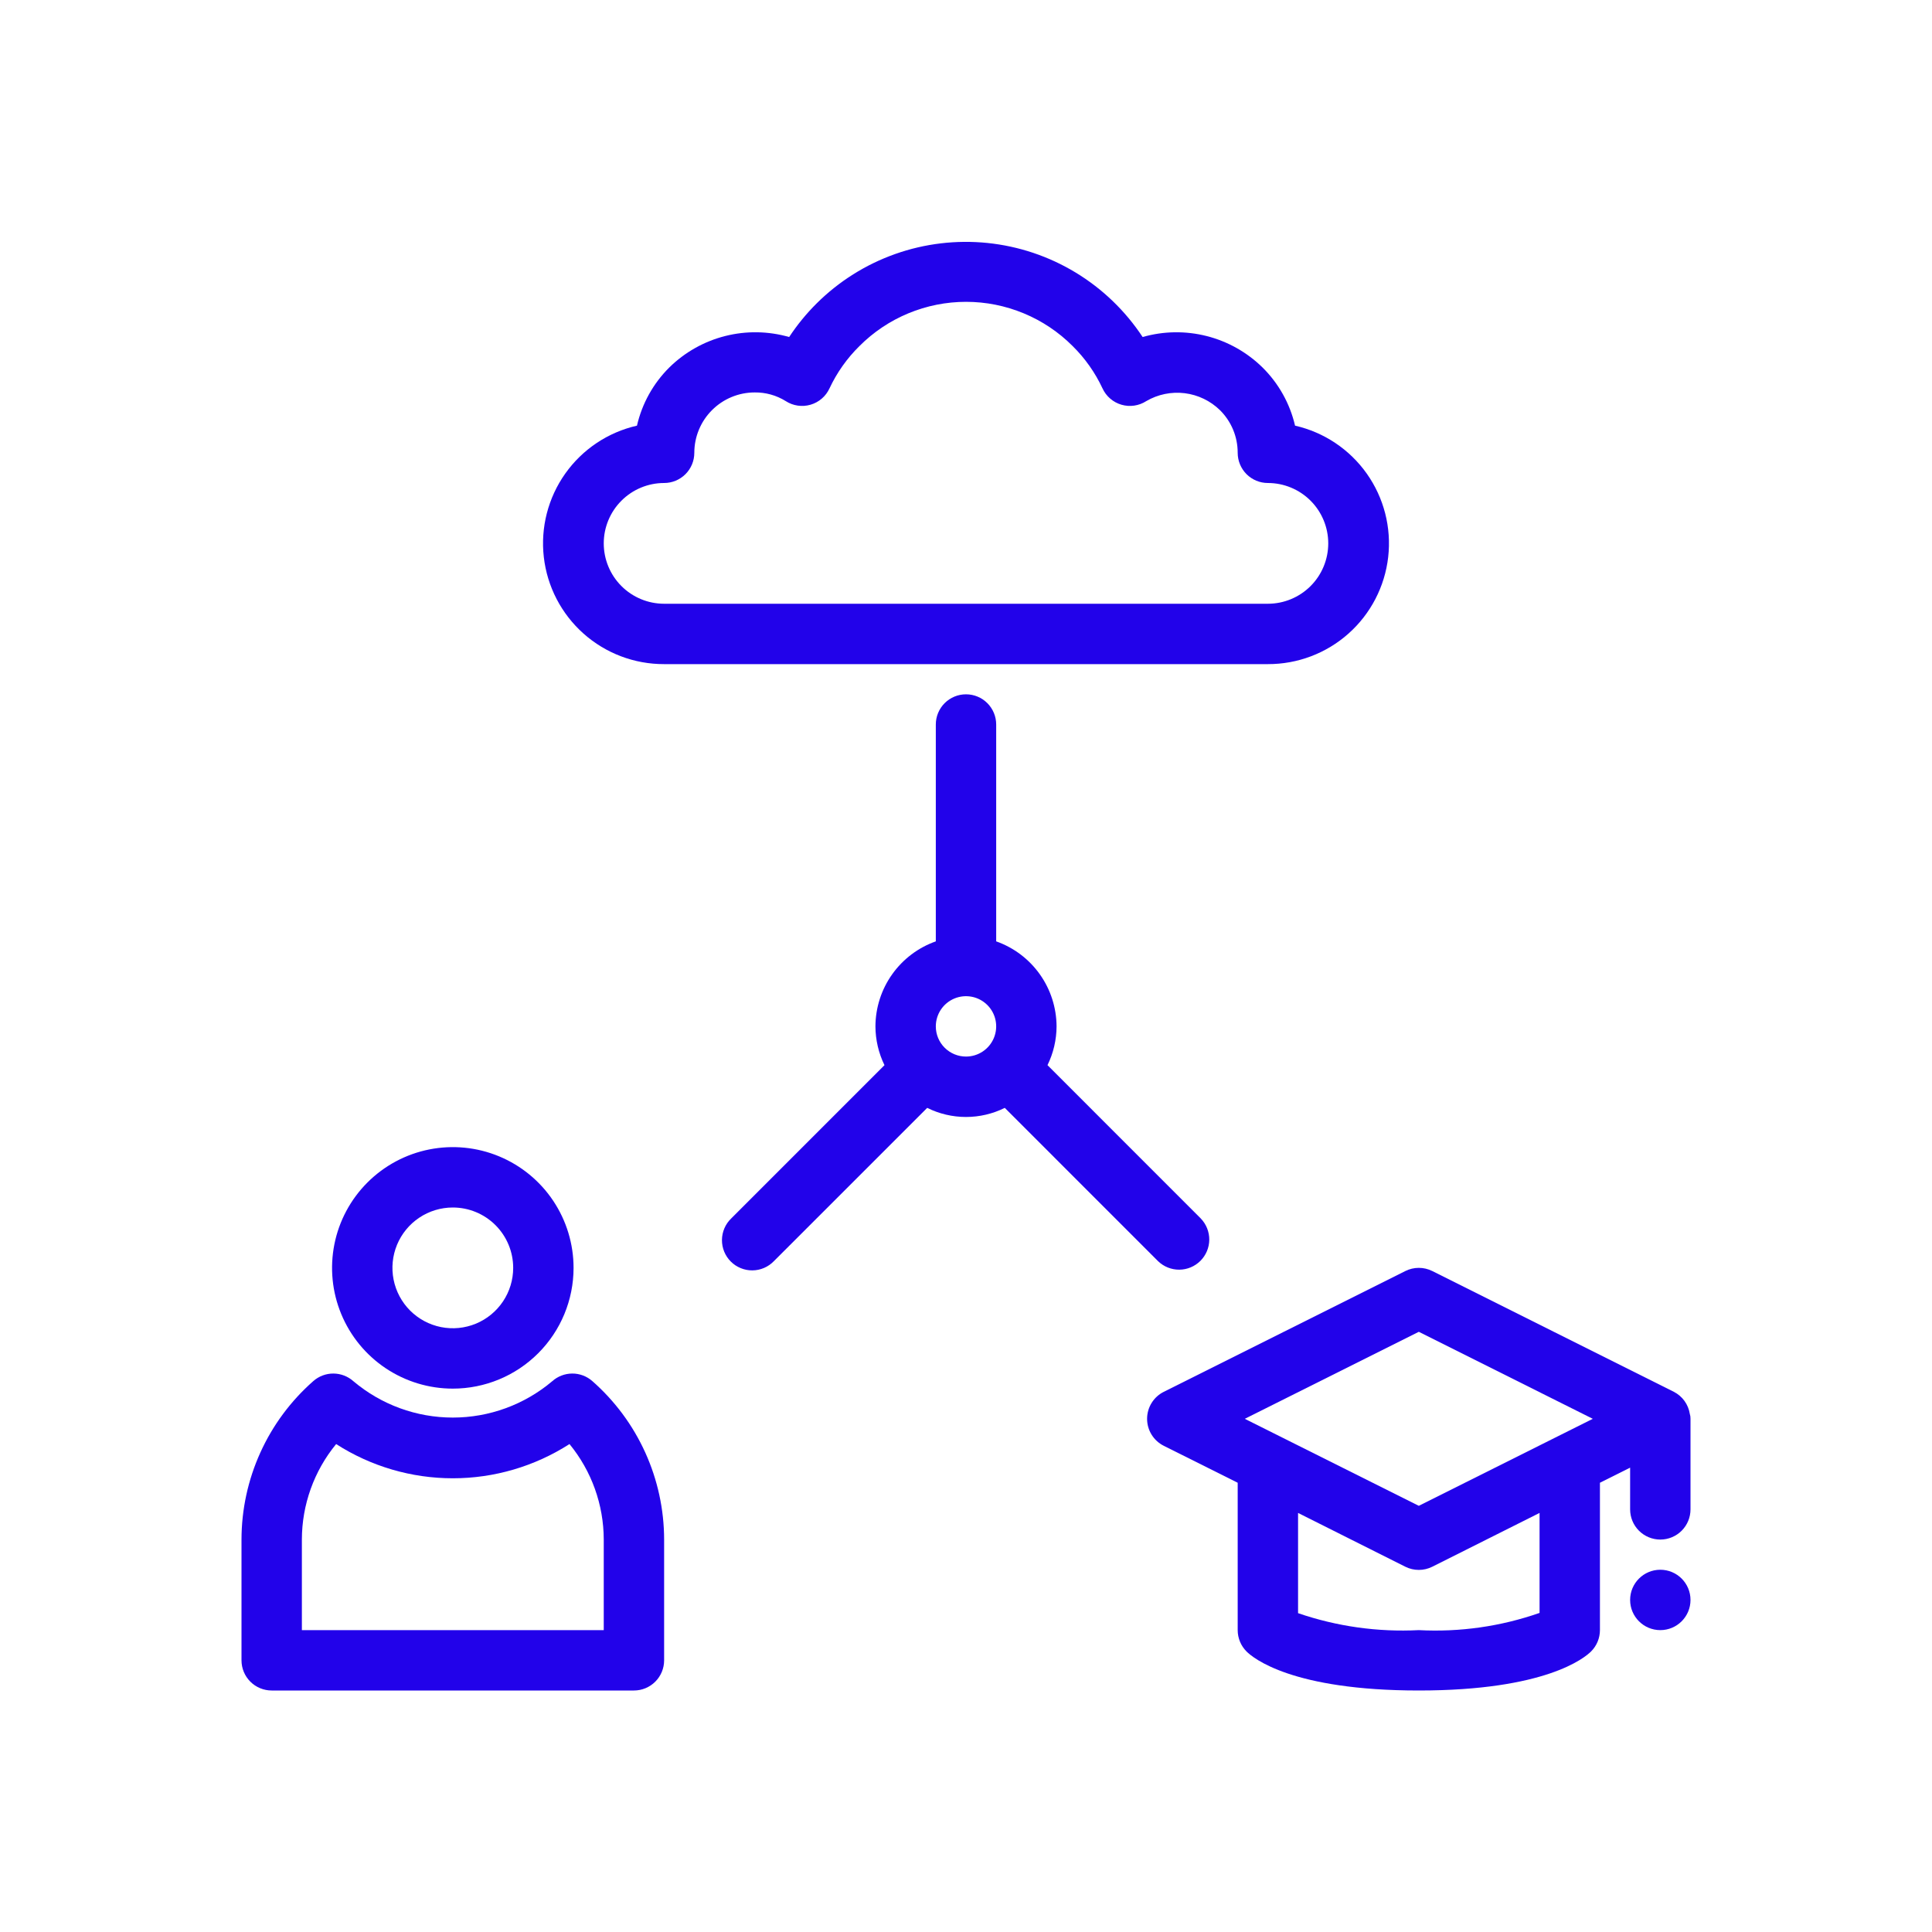
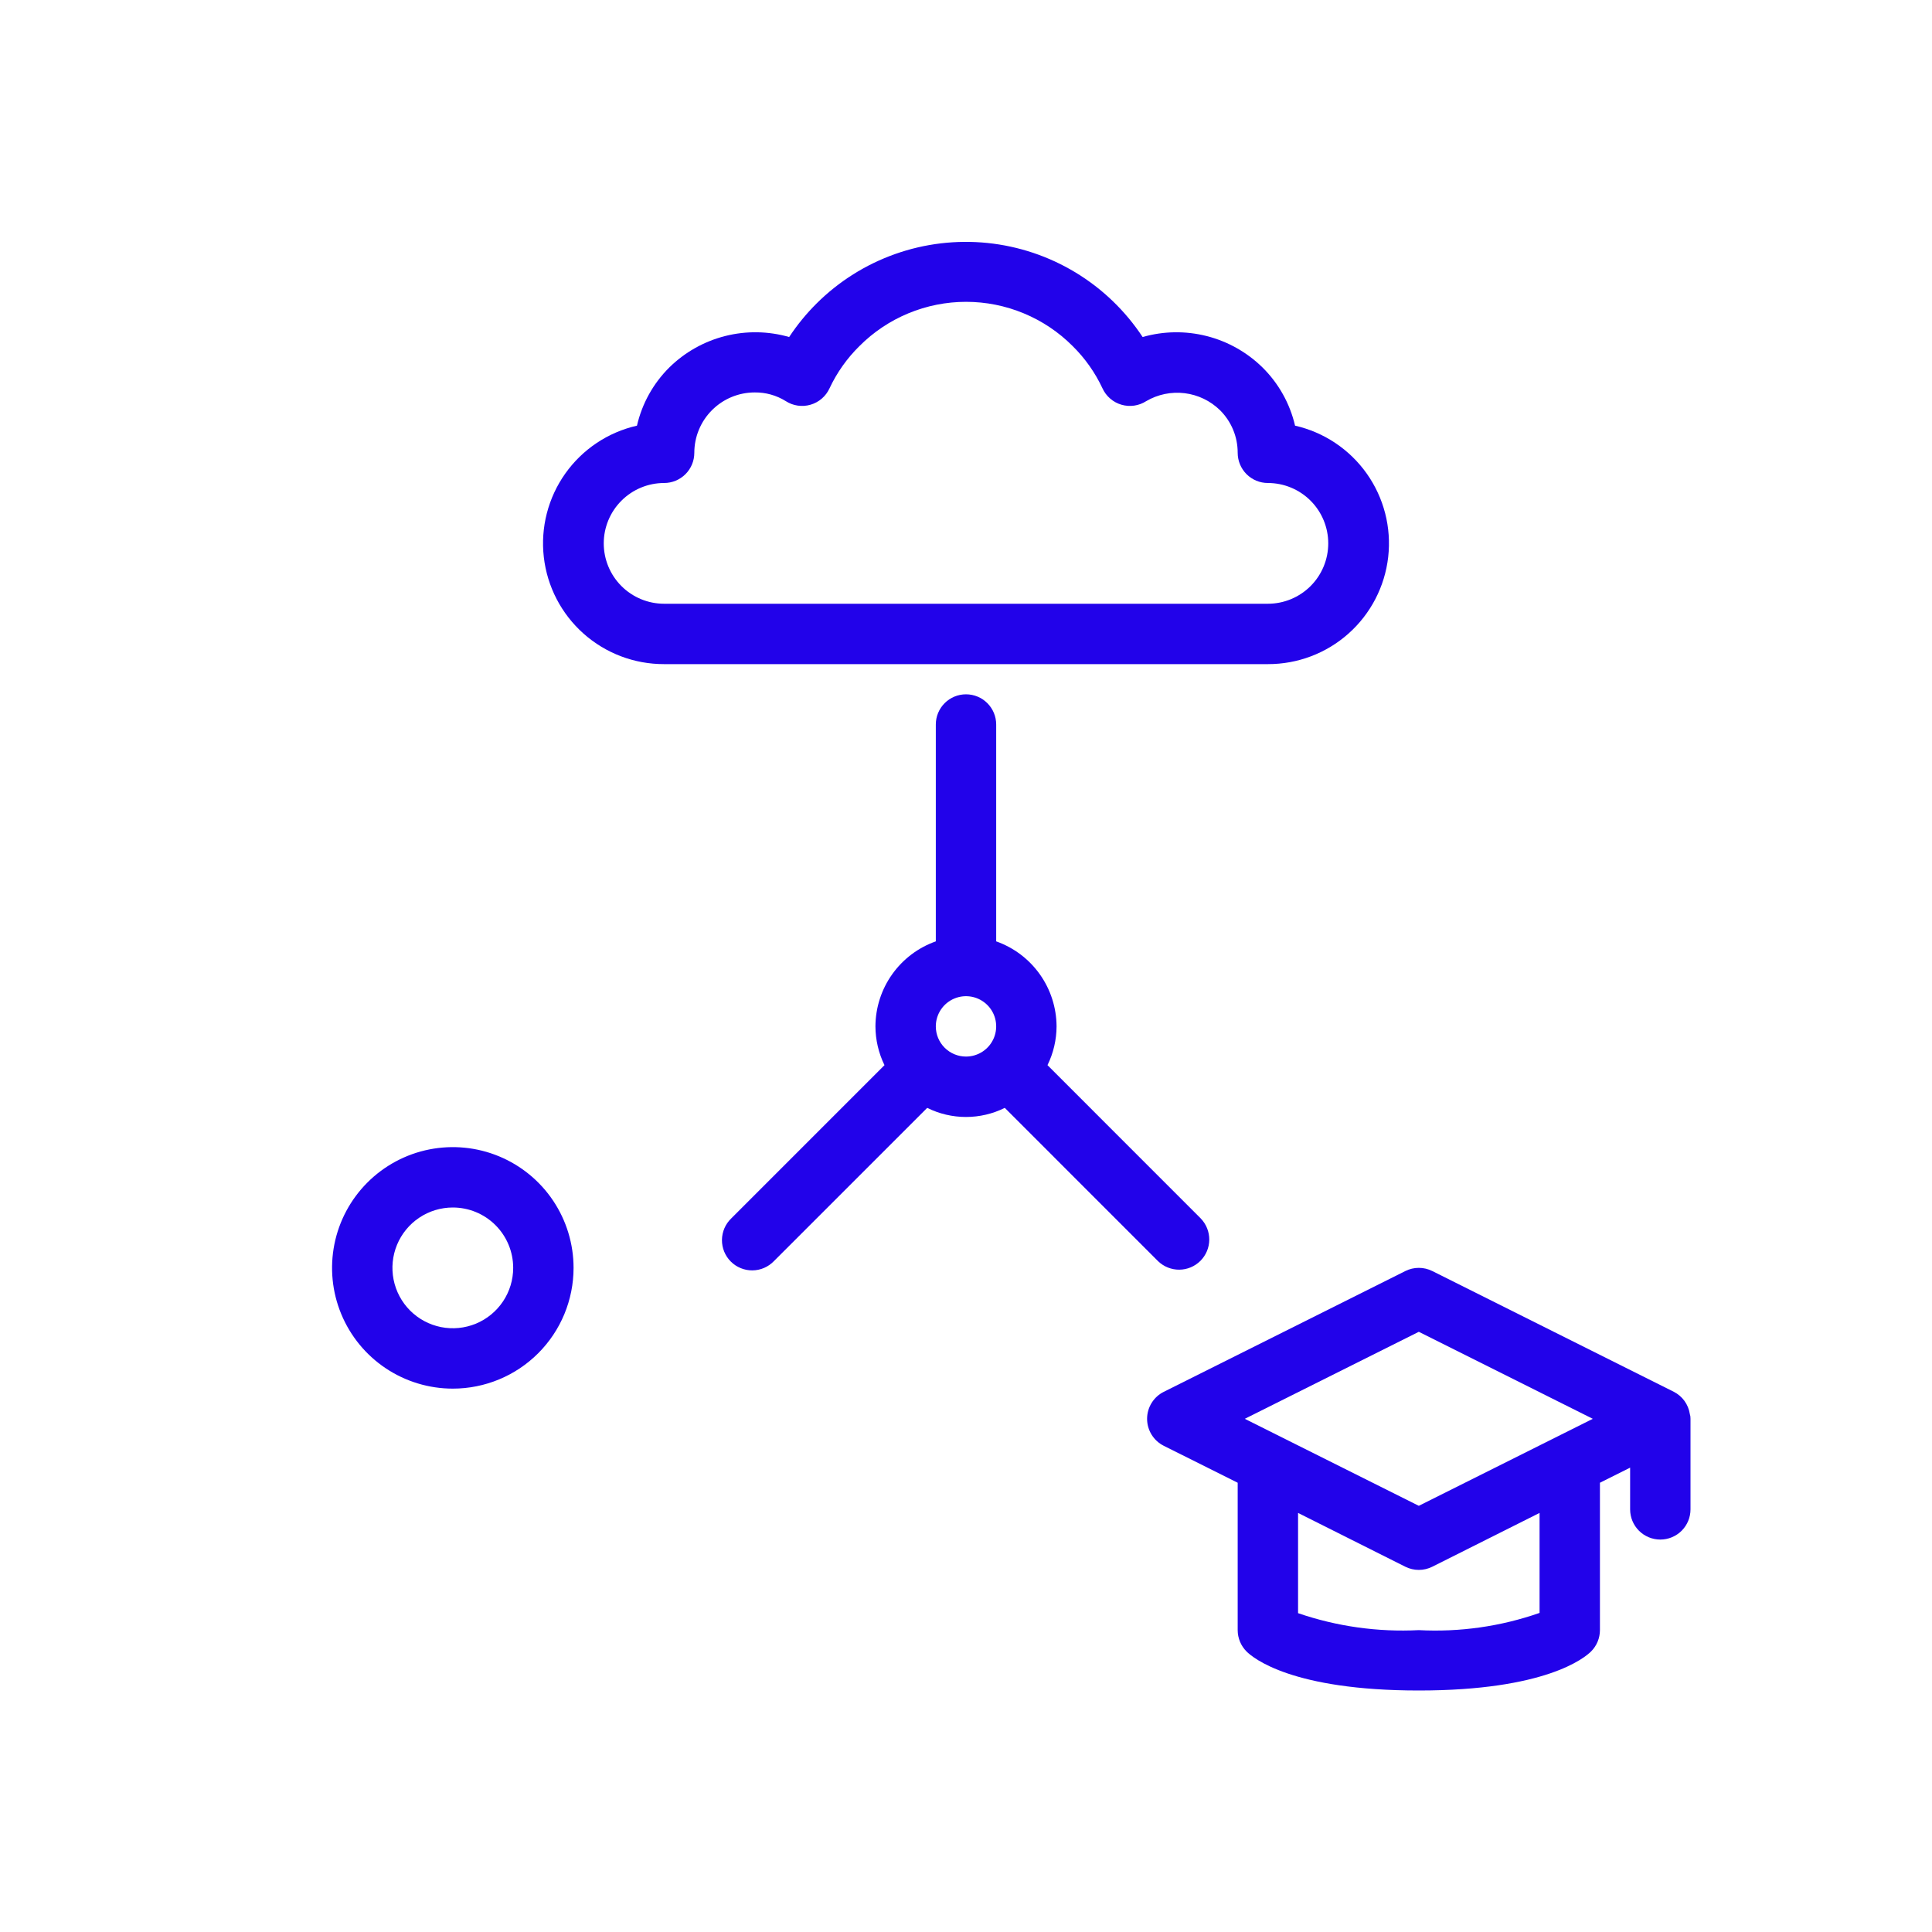
<svg xmlns="http://www.w3.org/2000/svg" width="120" height="120" viewBox="0 0 120 120" fill="none">
  <path d="M28.125 86.25C26.642 86.25 25.192 85.81 23.958 84.986C22.725 84.162 21.764 82.991 21.196 81.62C20.628 80.25 20.48 78.742 20.769 77.287C21.058 75.832 21.773 74.496 22.822 73.447C23.871 72.398 25.207 71.683 26.662 71.394C28.117 71.105 29.625 71.253 30.995 71.821C32.366 72.389 33.537 73.35 34.361 74.583C35.185 75.817 35.625 77.267 35.625 78.75C35.625 80.739 34.835 82.647 33.428 84.053C32.022 85.46 30.114 86.25 28.125 86.25ZM28.125 75C27.383 75 26.658 75.22 26.042 75.632C25.425 76.044 24.944 76.63 24.66 77.315C24.377 78 24.302 78.754 24.447 79.482C24.592 80.209 24.949 80.877 25.473 81.402C25.998 81.926 26.666 82.283 27.393 82.428C28.121 82.573 28.875 82.498 29.56 82.215C30.245 81.931 30.831 81.45 31.243 80.833C31.655 80.217 31.875 79.492 31.875 78.75C31.875 77.755 31.48 76.802 30.777 76.098C30.073 75.395 29.12 75 28.125 75Z" fill="#2202EA" />
-   <path d="M39.375 105H16.875C16.378 105 15.901 104.803 15.549 104.451C15.197 104.099 15 103.622 15 103.125V95.625C15.002 93.762 15.401 91.92 16.17 90.223C16.939 88.525 18.061 87.011 19.461 85.781C19.805 85.478 20.248 85.311 20.707 85.313C21.166 85.315 21.609 85.485 21.951 85.791C23.678 87.248 25.865 88.048 28.125 88.048C30.385 88.048 32.572 87.248 34.299 85.791C34.641 85.485 35.084 85.315 35.543 85.313C36.002 85.311 36.445 85.478 36.789 85.781C38.189 87.011 39.311 88.525 40.08 90.223C40.849 91.92 41.248 93.762 41.25 95.625V103.125C41.25 103.622 41.053 104.099 40.701 104.451C40.349 104.803 39.872 105 39.375 105ZM18.75 101.25H37.5V95.625C37.496 93.461 36.745 91.365 35.372 89.693C33.21 91.081 30.694 91.819 28.125 91.819C25.556 91.819 23.04 91.081 20.878 89.693C19.505 91.365 18.753 93.461 18.75 95.625V101.25Z" fill="#2202EA" />
  <path d="M104.957 87.821C104.912 87.53 104.799 87.253 104.626 87.014C104.453 86.775 104.226 86.58 103.963 86.447L88.963 78.947C88.703 78.817 88.416 78.749 88.125 78.749C87.834 78.749 87.547 78.817 87.287 78.947L72.287 86.447C71.975 86.602 71.712 86.842 71.529 87.138C71.345 87.435 71.248 87.776 71.248 88.125C71.248 88.474 71.345 88.815 71.529 89.112C71.712 89.408 71.975 89.647 72.287 89.803L76.875 92.096V101.25C76.875 101.747 77.073 102.224 77.424 102.576C77.829 102.981 80.25 105 88.125 105C96 105 98.42 102.977 98.825 102.574C99.177 102.223 99.374 101.746 99.375 101.25V92.096L101.25 91.159V93.75C101.25 94.247 101.447 94.724 101.799 95.076C102.151 95.427 102.628 95.625 103.125 95.625C103.622 95.625 104.099 95.427 104.451 95.076C104.802 94.724 105 94.247 105 93.75V88.125C105.004 88.022 104.989 87.919 104.957 87.821ZM88.125 82.721L98.932 88.125L88.125 93.529L77.317 88.125L88.125 82.721ZM95.625 100.181C93.218 101.022 90.671 101.385 88.125 101.25C85.58 101.381 83.035 101.023 80.625 100.196V93.971L87.287 97.312C87.547 97.442 87.834 97.51 88.125 97.51C88.416 97.51 88.703 97.442 88.963 97.312L95.625 93.971V100.181Z" fill="#2202EA" />
-   <path d="M103.125 101.25C104.161 101.25 105 100.411 105 99.375C105 98.34 104.161 97.5 103.125 97.5C102.089 97.5 101.25 98.34 101.25 99.375C101.25 100.411 102.089 101.25 103.125 101.25Z" fill="#2202EA" />
  <path d="M78.75 41.25H41.25C39.404 41.255 37.621 40.58 36.243 39.353C34.864 38.126 33.986 36.433 33.777 34.599C33.568 32.765 34.043 30.919 35.11 29.413C36.178 27.907 37.763 26.848 39.563 26.438C39.878 25.067 40.575 23.814 41.573 22.823C42.535 21.877 43.731 21.204 45.039 20.872C46.347 20.54 47.719 20.561 49.016 20.933C49.512 20.181 50.083 19.483 50.721 18.848C52.102 17.474 53.771 16.425 55.608 15.775C57.444 15.126 59.402 14.893 61.34 15.092C63.277 15.292 65.147 15.919 66.812 16.929C68.478 17.939 69.898 19.307 70.971 20.933C72.268 20.561 73.641 20.541 74.949 20.873C76.257 21.205 77.453 21.878 78.416 22.823C79.418 23.813 80.119 25.066 80.438 26.438C82.237 26.848 83.822 27.907 84.89 29.413C85.957 30.919 86.432 32.765 86.223 34.599C86.014 36.433 85.136 38.126 83.757 39.353C82.379 40.58 80.596 41.255 78.75 41.25ZM46.875 24.375C45.881 24.375 44.927 24.77 44.224 25.474C43.52 26.177 43.125 27.131 43.125 28.125C43.125 28.622 42.928 29.099 42.576 29.451C42.224 29.803 41.747 30 41.25 30C40.256 30 39.302 30.395 38.599 31.099C37.895 31.802 37.5 32.756 37.5 33.75C37.5 34.745 37.895 35.699 38.599 36.402C39.302 37.105 40.256 37.5 41.25 37.5H78.75C79.745 37.5 80.698 37.105 81.402 36.402C82.105 35.699 82.5 34.745 82.5 33.75C82.5 32.756 82.105 31.802 81.402 31.099C80.698 30.395 79.745 30 78.75 30C78.253 30 77.776 29.803 77.424 29.451C77.073 29.099 76.875 28.622 76.875 28.125C76.876 27.633 76.78 27.145 76.591 26.69C76.402 26.235 76.124 25.823 75.775 25.476C75.178 24.894 74.408 24.524 73.581 24.422C72.754 24.321 71.917 24.493 71.198 24.913C70.972 25.059 70.717 25.154 70.451 25.193C70.185 25.232 69.914 25.213 69.656 25.138C69.398 25.063 69.159 24.933 68.956 24.757C68.752 24.582 68.589 24.364 68.477 24.12C68.02 23.142 67.393 22.253 66.624 21.495C65.756 20.624 64.724 19.933 63.587 19.462C62.451 18.99 61.233 18.747 60.003 18.747C58.773 18.747 57.555 18.99 56.418 19.462C55.282 19.933 54.25 20.624 53.381 21.495C52.611 22.253 51.982 23.142 51.523 24.12C51.411 24.364 51.248 24.582 51.044 24.757C50.841 24.933 50.602 25.063 50.344 25.138C50.086 25.213 49.815 25.232 49.549 25.193C49.283 25.154 49.028 25.059 48.803 24.913C48.225 24.553 47.556 24.366 46.875 24.375Z" fill="#2202EA" />
  <path d="M74.584 75.683L65.062 66.159C65.429 65.409 65.622 64.585 65.625 63.75C65.62 62.591 65.257 61.461 64.586 60.516C63.915 59.571 62.968 58.856 61.875 58.47V45C61.875 44.503 61.677 44.026 61.326 43.674C60.974 43.322 60.497 43.125 60 43.125C59.503 43.125 59.026 43.322 58.674 43.674C58.322 44.026 58.125 44.503 58.125 45V58.47C57.032 58.856 56.085 59.571 55.414 60.516C54.742 61.461 54.38 62.591 54.375 63.75C54.378 64.585 54.57 65.409 54.937 66.159L45.414 75.683C45.235 75.856 45.092 76.062 44.994 76.291C44.896 76.52 44.844 76.766 44.842 77.015C44.84 77.264 44.887 77.511 44.981 77.741C45.076 77.972 45.215 78.181 45.391 78.357C45.567 78.533 45.776 78.672 46.007 78.766C46.237 78.861 46.484 78.908 46.733 78.906C46.982 78.904 47.228 78.852 47.457 78.754C47.686 78.656 47.892 78.513 48.066 78.334L57.59 68.812C58.339 69.184 59.164 69.377 60 69.377C60.836 69.377 61.66 69.184 62.409 68.812L71.932 78.336C72.286 78.677 72.76 78.866 73.251 78.862C73.743 78.858 74.213 78.66 74.561 78.313C74.908 77.965 75.106 77.495 75.11 77.003C75.114 76.512 74.925 76.038 74.584 75.684V75.683ZM58.125 63.75C58.125 63.379 58.235 63.017 58.441 62.708C58.647 62.4 58.94 62.16 59.282 62.018C59.625 61.876 60.002 61.839 60.366 61.911C60.729 61.983 61.063 62.162 61.326 62.424C61.588 62.686 61.767 63.02 61.839 63.384C61.911 63.748 61.874 64.125 61.732 64.468C61.59 64.81 61.35 65.103 61.041 65.309C60.733 65.515 60.371 65.625 60 65.625C59.503 65.625 59.026 65.427 58.674 65.076C58.322 64.724 58.125 64.247 58.125 63.75Z" fill="#2202EA" />
</svg>